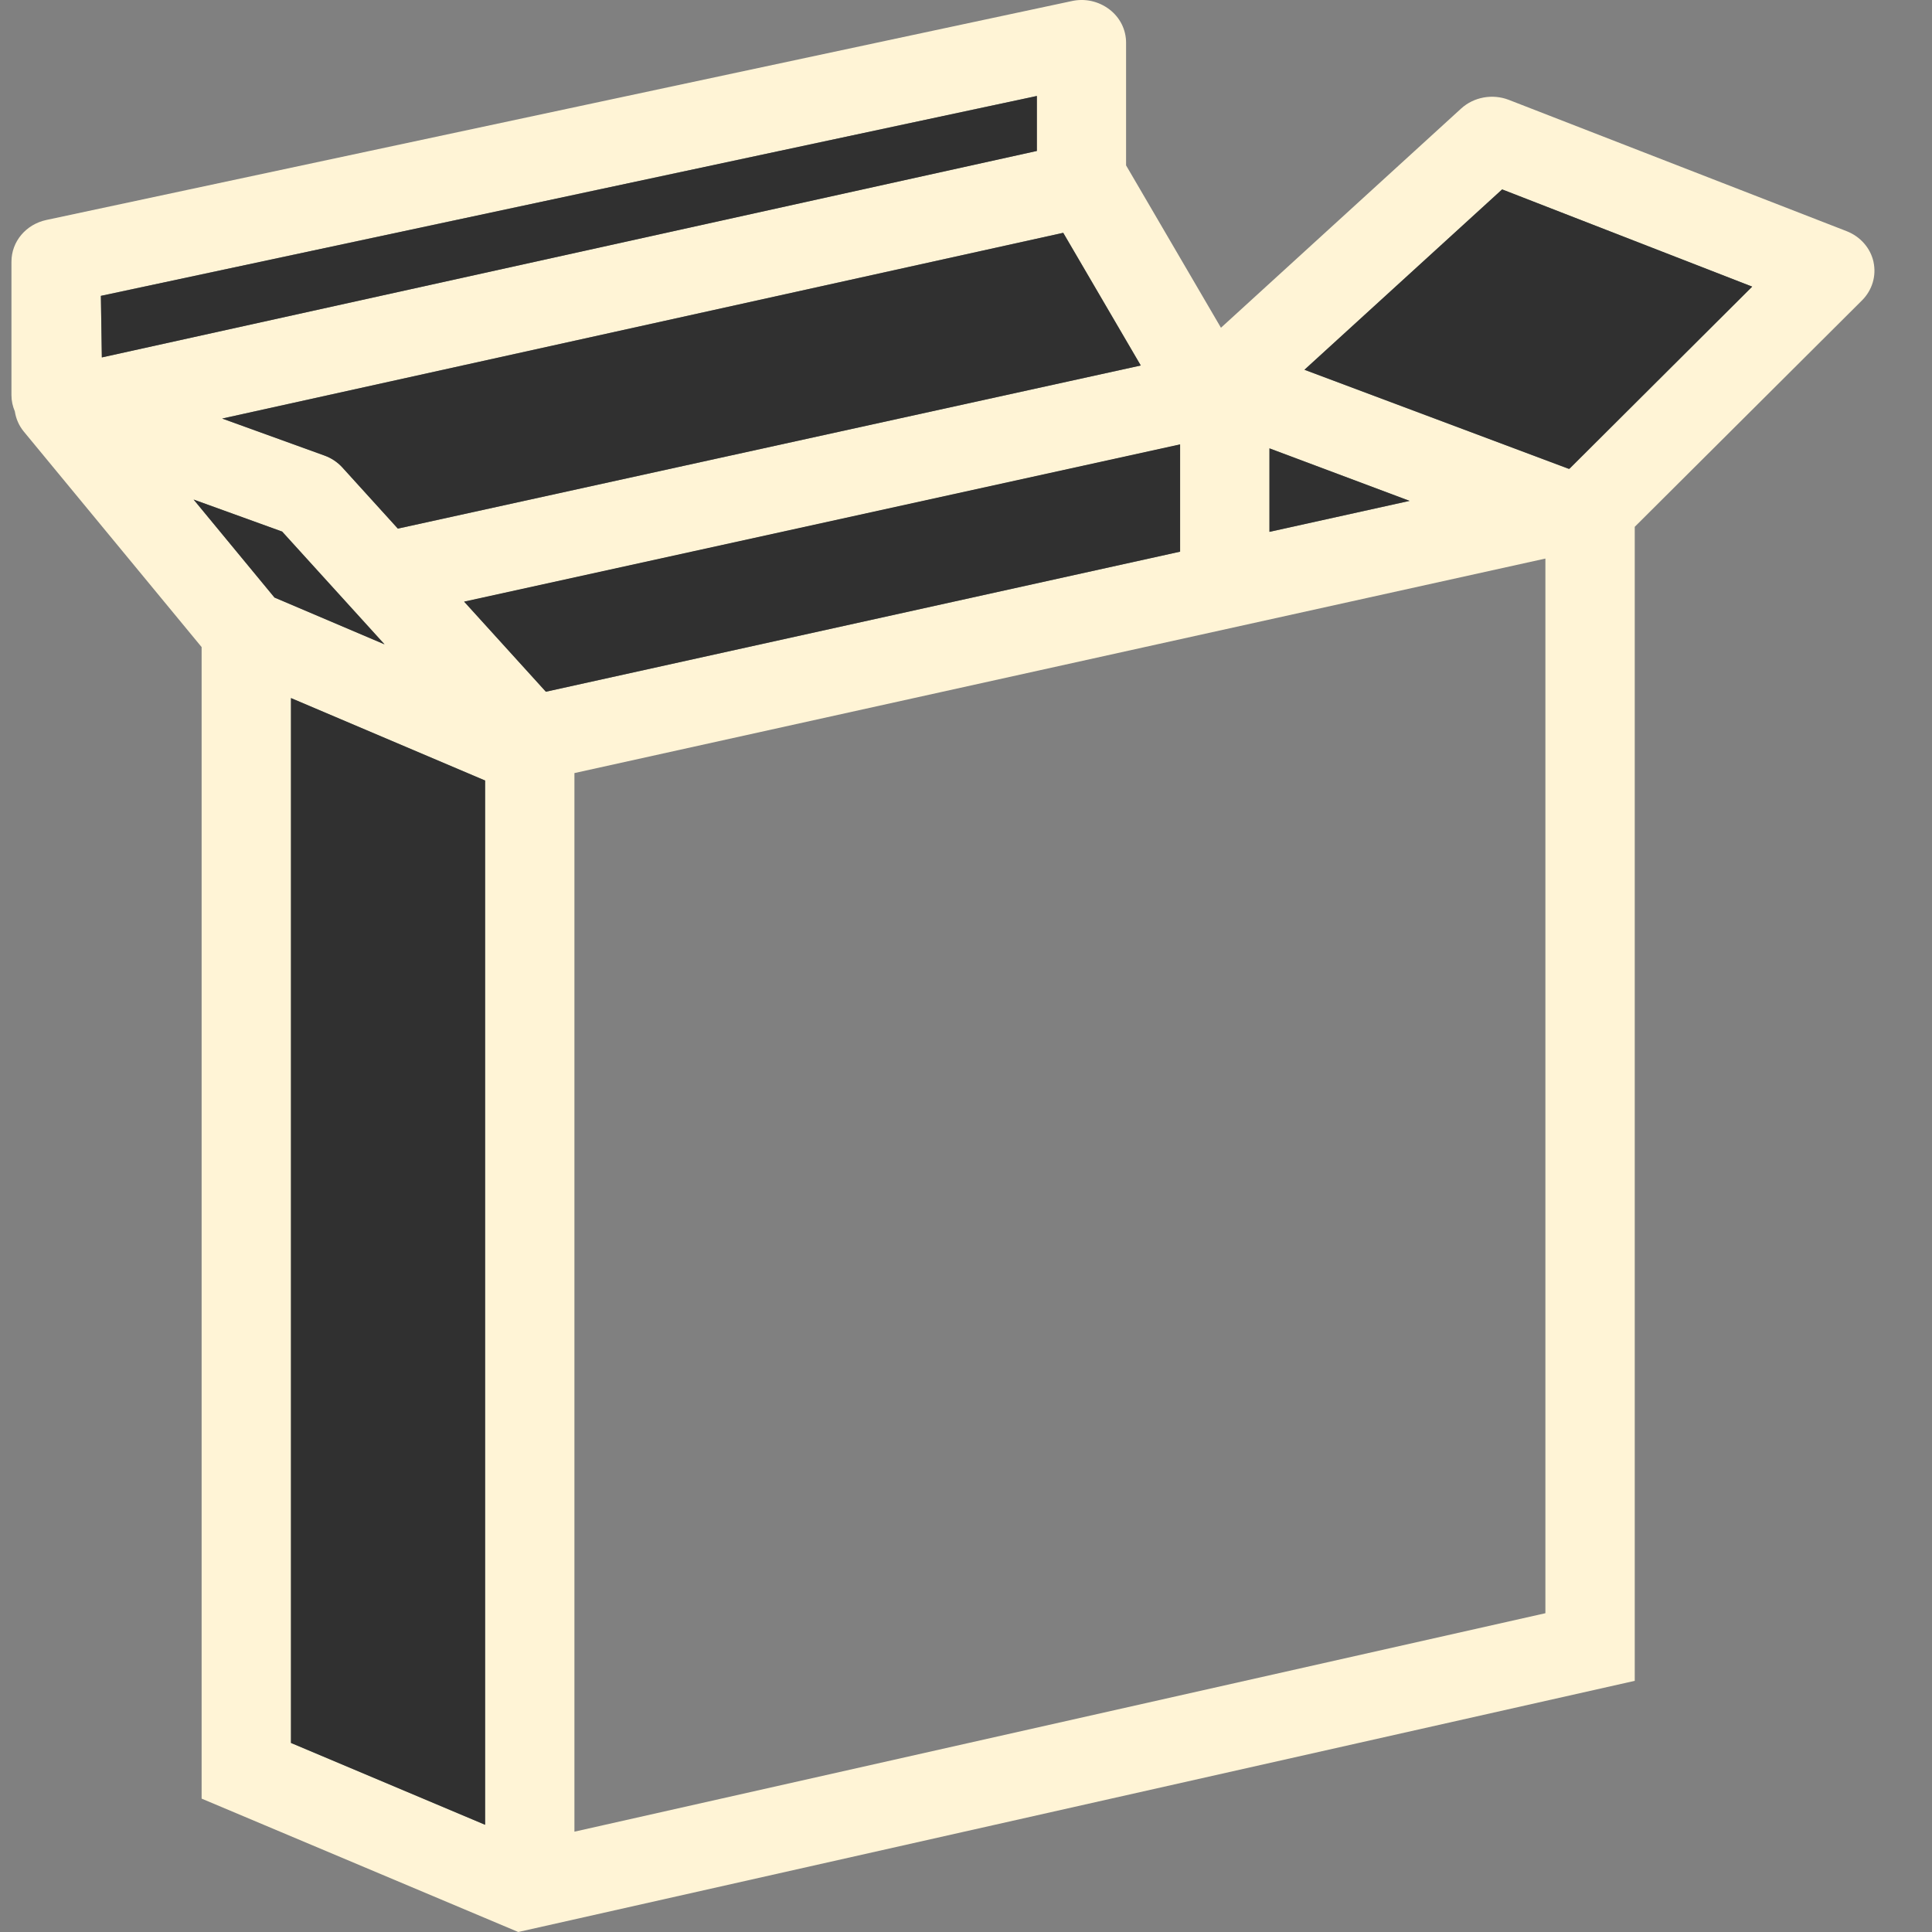
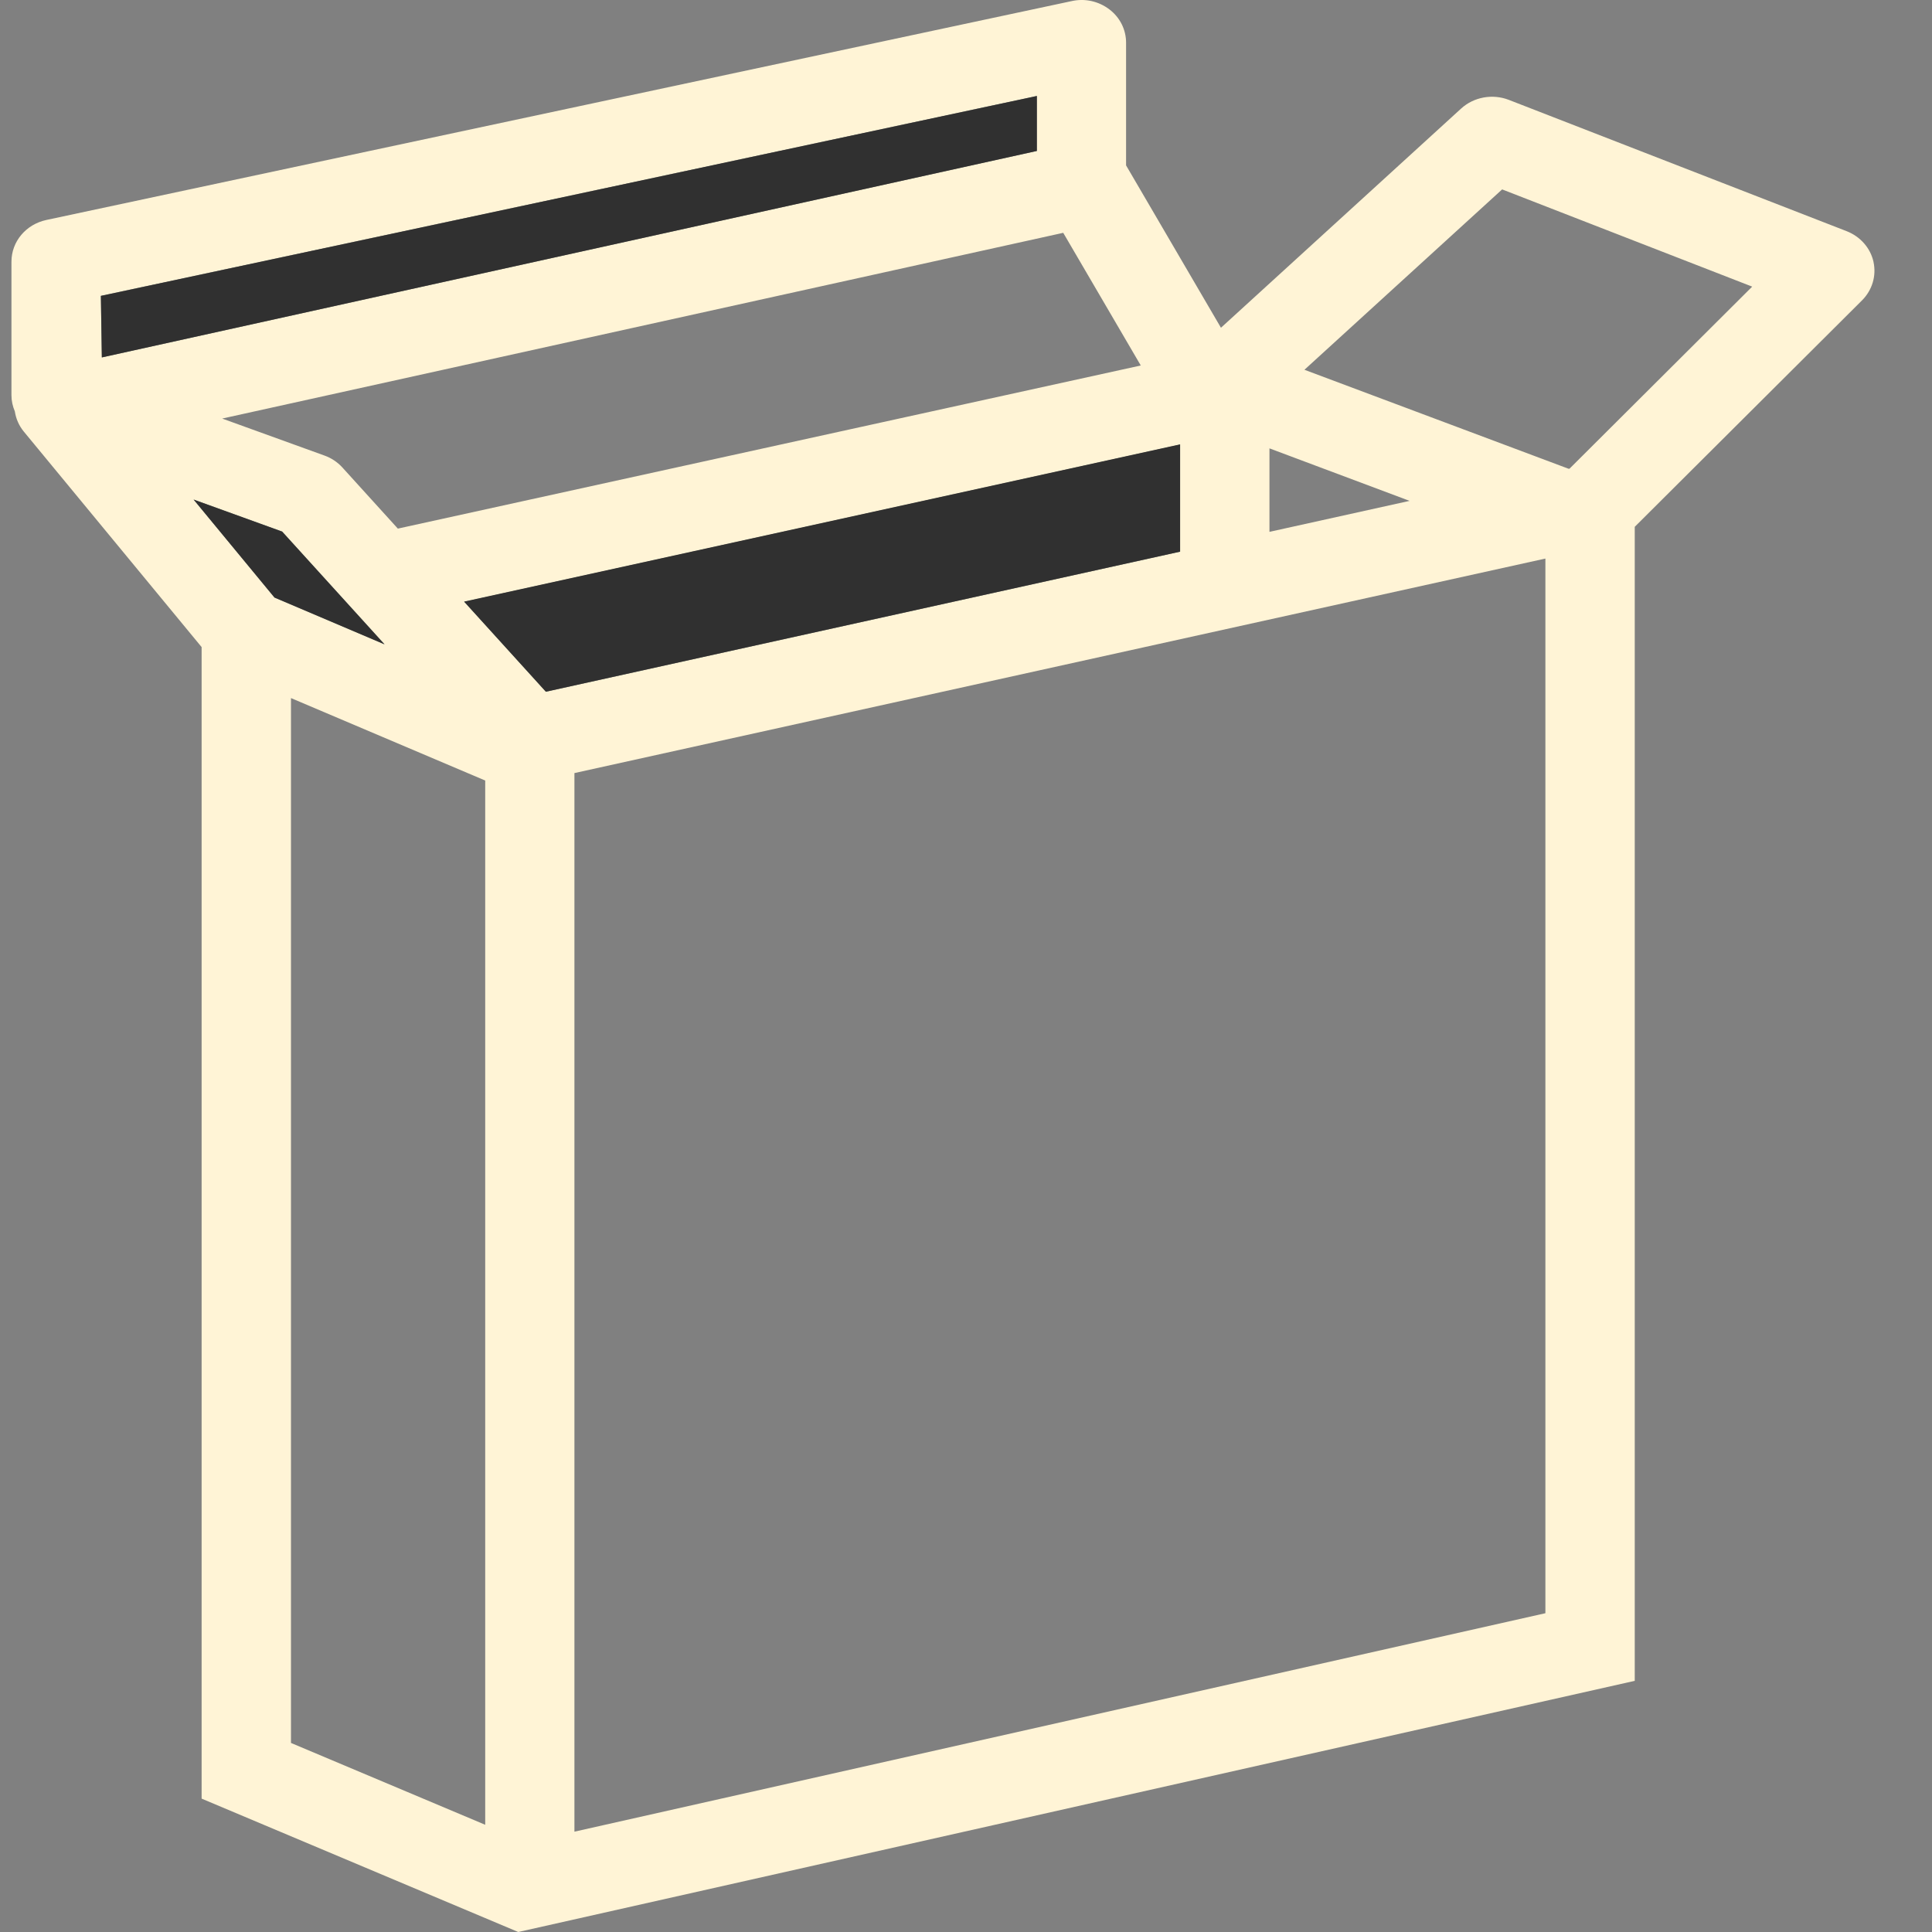
<svg xmlns="http://www.w3.org/2000/svg" width="28" height="28" viewBox="0 0 28 28" fill="none">
  <rect x="0" y="0" width="28" height="28" fill="#808080" stroke="none" />
  <g id="Vector">
    <path d="M27.152 3.794C27.107 3.593 26.961 3.428 26.762 3.35L21.866 1.447C21.63 1.356 21.359 1.406 21.176 1.573L17.695 4.75L16.32 2.397V0.619C16.32 0.43 16.232 0.253 16.078 0.136C15.921 0.017 15.723 -0.027 15.531 0.016L0.672 3.188C0.375 3.252 0.166 3.501 0.166 3.793V5.729C0.166 5.81 0.184 5.889 0.215 5.962C0.231 6.067 0.274 6.169 0.346 6.256L2.922 9.378V26.067L7.511 28L23.692 24.36V7.635L26.986 4.353C27.134 4.205 27.196 3.997 27.152 3.796V3.794ZM1.462 4.288L15.027 1.391V2.187L1.476 5.18L1.462 4.288ZM4.217 10.117L7.032 11.312V26.446L4.217 25.26V10.117ZM18.398 7.708V6.498L20.429 7.259L18.398 7.708ZM17.103 6.44V7.995L7.912 10.025L6.728 8.721L17.105 6.442L17.103 6.44ZM8.325 11.204L22.397 8.095V23.38L8.325 26.546V11.204ZM15.409 3.374L16.533 5.297L5.766 7.661L4.962 6.775C4.892 6.698 4.801 6.637 4.702 6.602L3.22 6.066L15.41 3.374H15.409ZM4.089 7.704L5.573 9.337L3.978 8.66L2.806 7.24L4.089 7.704ZM22.729 6.792L18.905 5.359L21.77 2.745L25.394 4.154L22.746 6.793C22.746 6.793 22.736 6.793 22.732 6.793L22.729 6.792Z" fill="#FFF4D6" />
-     <path d="M4.217 10.117L7.03 11.312V26.446L4.217 25.26V10.117Z" fill="#303030" />
-     <path d="M15.409 3.374L16.533 5.297L5.766 7.661L4.962 6.775C4.892 6.698 4.801 6.637 4.702 6.602L3.22 6.066L15.41 3.374H15.409Z" fill="#303030" />
    <path d="M1.462 4.288L15.027 1.391L15.027 2.188L1.476 5.18L1.462 4.288Z" fill="#303030" />
-     <path d="M4.089 7.704L5.573 9.339L3.978 8.66L2.806 7.24L4.089 7.704Z" fill="#303030" />
-     <path d="M22.729 6.792L18.905 5.359L21.77 2.745L25.394 4.154L22.746 6.793C22.746 6.793 22.736 6.793 22.732 6.793L22.729 6.792Z" fill="#303030" />
-     <path d="M18.398 7.708V6.498L20.429 7.259L18.398 7.708Z" fill="#303030" />
+     <path d="M4.089 7.704L5.573 9.339L3.978 8.66L2.806 7.24Z" fill="#303030" />
    <path d="M17.103 6.44V7.995L7.911 10.025L6.726 8.719L17.103 6.44Z" fill="#303030" />
  </g>
</svg>